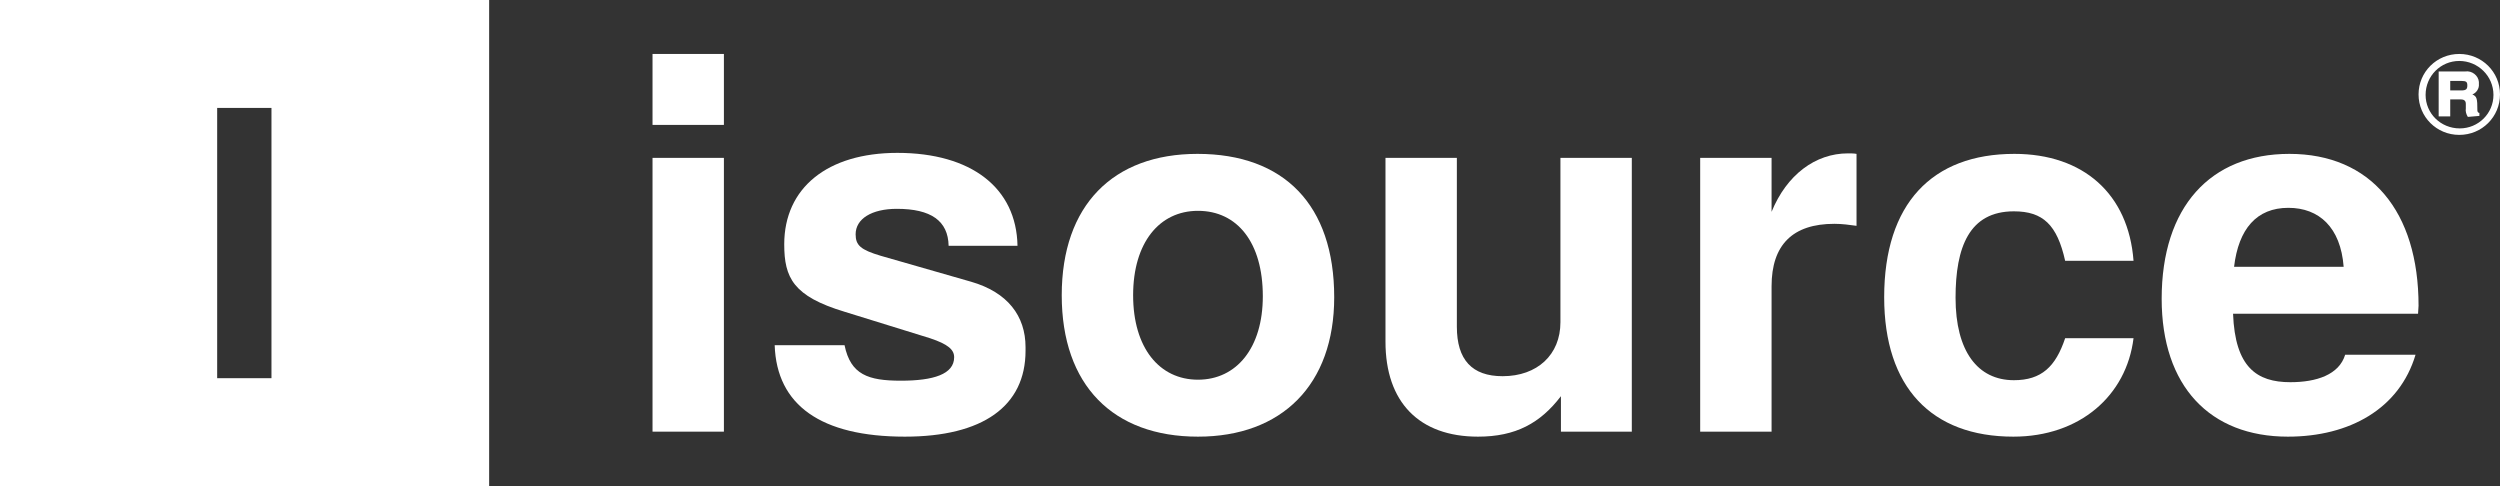
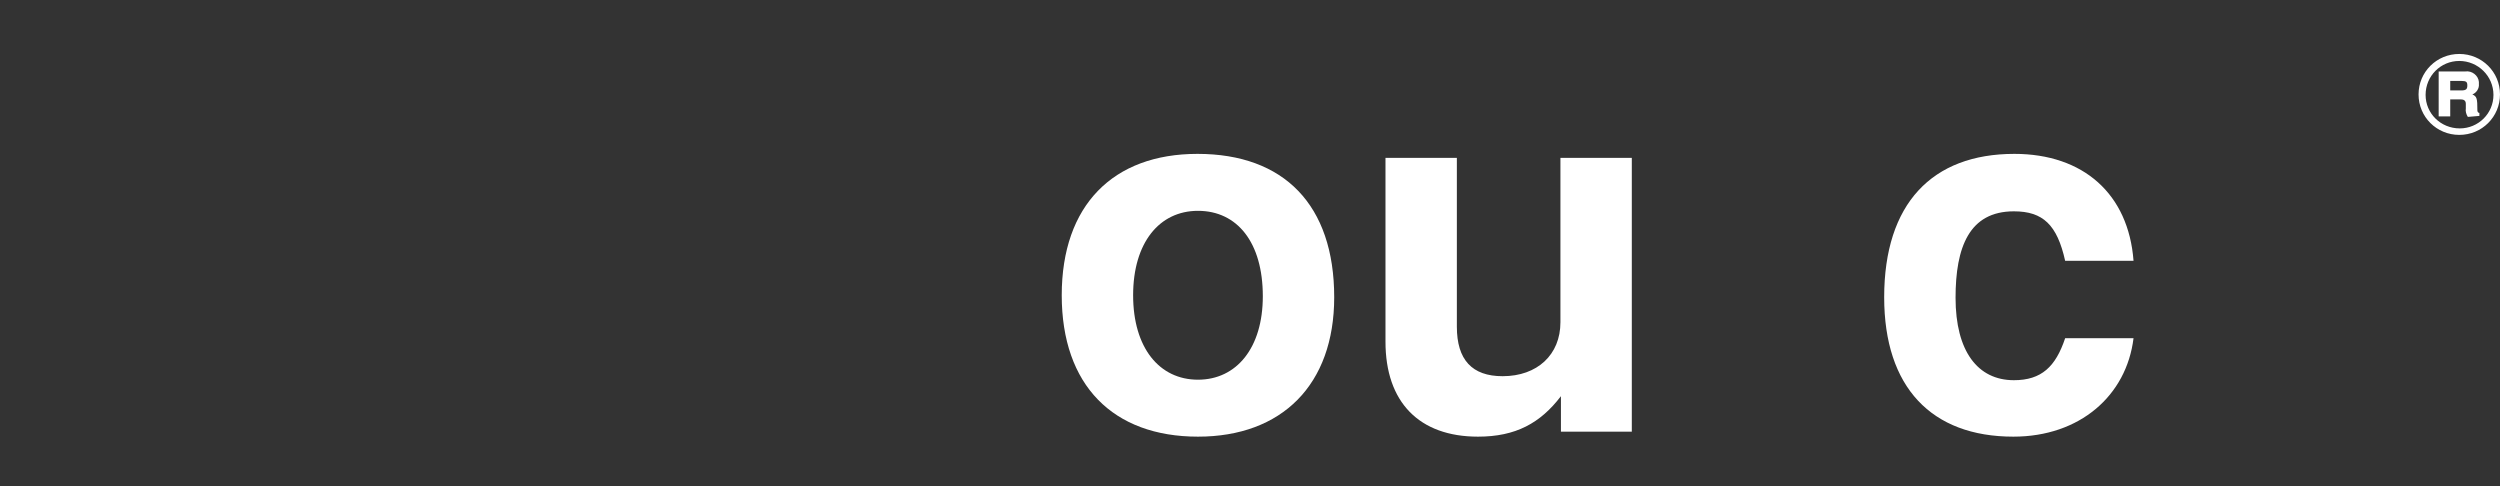
<svg xmlns="http://www.w3.org/2000/svg" width="180" height="35" viewBox="0 0 180 35" fill="none">
  <rect x="0" y="0" width="180" height="35" fill="#333333" stroke="none" />
  <g clip-path="url(#clip0_2647_60)">
-     <path d="M15.636 7.77H19.546V27.23H15.636V7.77ZM0 35H35.218V0H0V35Z" fill="white" />
-     <path d="M46.982 11.367H52.121V31.079H46.982V11.367ZM46.982 3.885H52.121V8.993H46.982V3.885Z" fill="white" />
-     <path d="M65.152 31.439C59.107 31.439 55.922 29.172 55.777 24.856H60.808C61.243 26.978 62.51 27.41 64.862 27.41C67.215 27.41 68.699 26.942 68.699 25.719C68.699 25.18 68.264 24.784 66.962 24.352L60.808 22.446C57.116 21.331 56.465 20 56.465 17.59C56.465 13.525 59.578 11.007 64.609 11.007C69.93 11.007 73.187 13.525 73.26 17.698H68.301C68.264 15.899 67.034 15.036 64.573 15.036C62.763 15.036 61.605 15.755 61.605 16.87C61.605 17.662 61.967 17.985 63.414 18.417L69.93 20.288C72.536 21.043 73.839 22.734 73.839 25V25.252C73.839 29.244 70.762 31.439 65.152 31.439Z" fill="white" />
    <path d="M86.254 31.439C80.137 31.439 76.445 27.734 76.445 21.259C76.445 14.784 80.137 11.079 86.218 11.079C92.443 11.079 96.063 14.748 96.063 21.403C96.063 27.698 92.298 31.439 86.254 31.439ZM86.254 15.18C83.467 15.18 81.585 17.482 81.585 21.259C81.585 25.036 83.467 27.338 86.254 27.338C89.041 27.338 90.923 25.036 90.923 21.331C90.923 17.446 89.077 15.18 86.254 15.18Z" fill="white" />
    <path d="M112.387 31.115V28.525C110.903 30.468 109.129 31.439 106.415 31.439C102.18 31.439 99.755 28.957 99.755 24.604V11.367H104.894V23.525C104.894 25.899 105.98 27.086 108.188 27.086C110.686 27.086 112.351 25.54 112.351 23.201V11.367H117.49V31.079H112.387V31.115Z" fill="white" />
-     <path d="M132.077 16.115C129.073 16.115 127.553 17.626 127.553 20.612V31.079H122.413V11.367H127.553V15.252C128.639 12.59 130.702 11.043 133.055 11.043C133.272 11.043 133.489 11.043 133.67 11.079V16.259C133.163 16.187 132.62 16.115 132.077 16.115Z" fill="white" />
    <path d="M144.963 31.439C139.063 31.439 135.661 27.878 135.661 21.403C135.661 14.676 139.099 11.079 145.035 11.079C149.994 11.079 153.252 13.957 153.614 18.777H148.691C148.112 16.187 147.098 15.216 144.999 15.216C141.778 15.216 140.8 17.806 140.8 21.439C140.8 25.288 142.393 27.374 144.999 27.374C146.99 27.374 148.003 26.403 148.691 24.352H153.614C153.107 28.489 149.741 31.439 144.963 31.439Z" fill="white" />
-     <path d="M174.1 22.59H160.78C160.925 26.439 162.481 27.518 164.906 27.518C166.789 27.518 168.417 26.978 168.852 25.54H173.919C172.761 29.424 169.177 31.439 164.725 31.439C159.115 31.439 155.64 27.806 155.64 21.511C155.64 14.892 159.151 11.079 164.834 11.079C170.698 11.079 174.136 15.216 174.136 22.014L174.1 22.59ZM164.762 14.964C162.481 14.964 161.178 16.475 160.853 19.209H168.743C168.526 16.367 166.97 14.964 164.762 14.964Z" fill="white" />
    <path d="M177.068 9.712C175.439 9.712 174.136 8.417 174.136 6.799C174.136 5.18 175.439 3.885 177.068 3.885C178.697 3.885 180 5.18 180 6.799C180 8.417 178.697 9.712 177.068 9.712ZM177.068 4.389C175.729 4.389 174.643 5.468 174.643 6.835C174.643 8.166 175.729 9.245 177.104 9.245C178.443 9.245 179.529 8.166 179.529 6.835C179.529 5.468 178.407 4.389 177.068 4.389C177.068 4.353 177.068 4.353 177.068 4.389ZM177.683 8.417C177.575 8.238 177.502 8.022 177.539 7.806C177.539 7.734 177.539 7.554 177.539 7.482C177.539 7.266 177.43 7.158 177.177 7.158H176.417V8.381H175.584V5.144H177.502C177.973 5.072 178.443 5.432 178.48 5.899C178.48 5.935 178.48 6.007 178.48 6.043C178.516 6.367 178.299 6.691 178.009 6.799C178.335 6.943 178.371 7.086 178.371 7.95C178.371 8.058 178.443 8.13 178.516 8.13V8.345L177.683 8.417ZM177.213 5.827H176.417V6.511H177.213C177.575 6.511 177.647 6.403 177.647 6.151C177.647 5.899 177.575 5.827 177.213 5.827Z" fill="white" />
  </g>
  <defs>
    <clipPath id="clip0_2647_60">
      <rect width="180" height="35" fill="white" />
    </clipPath>
  </defs>
</svg>